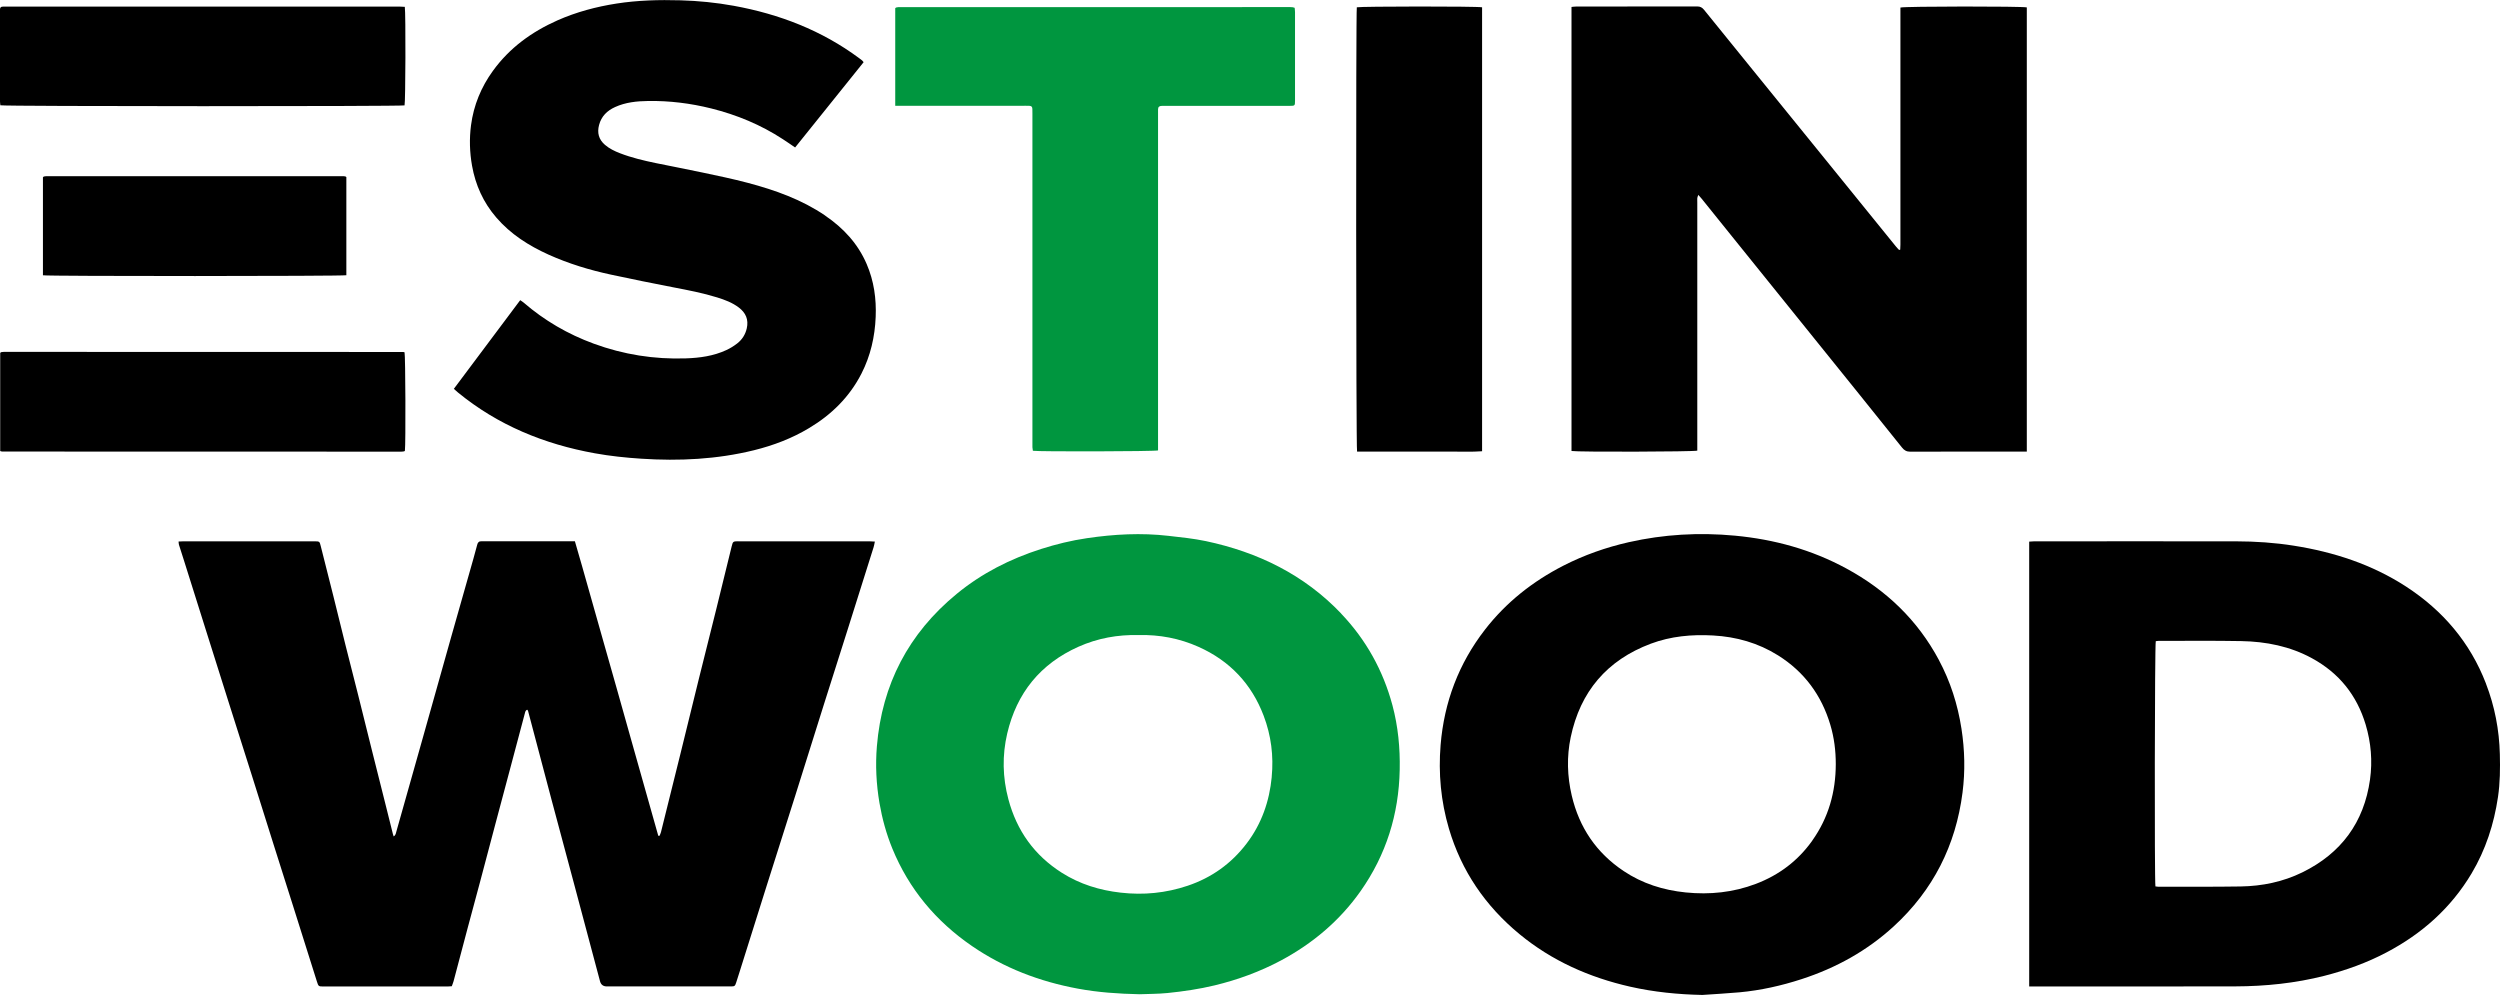
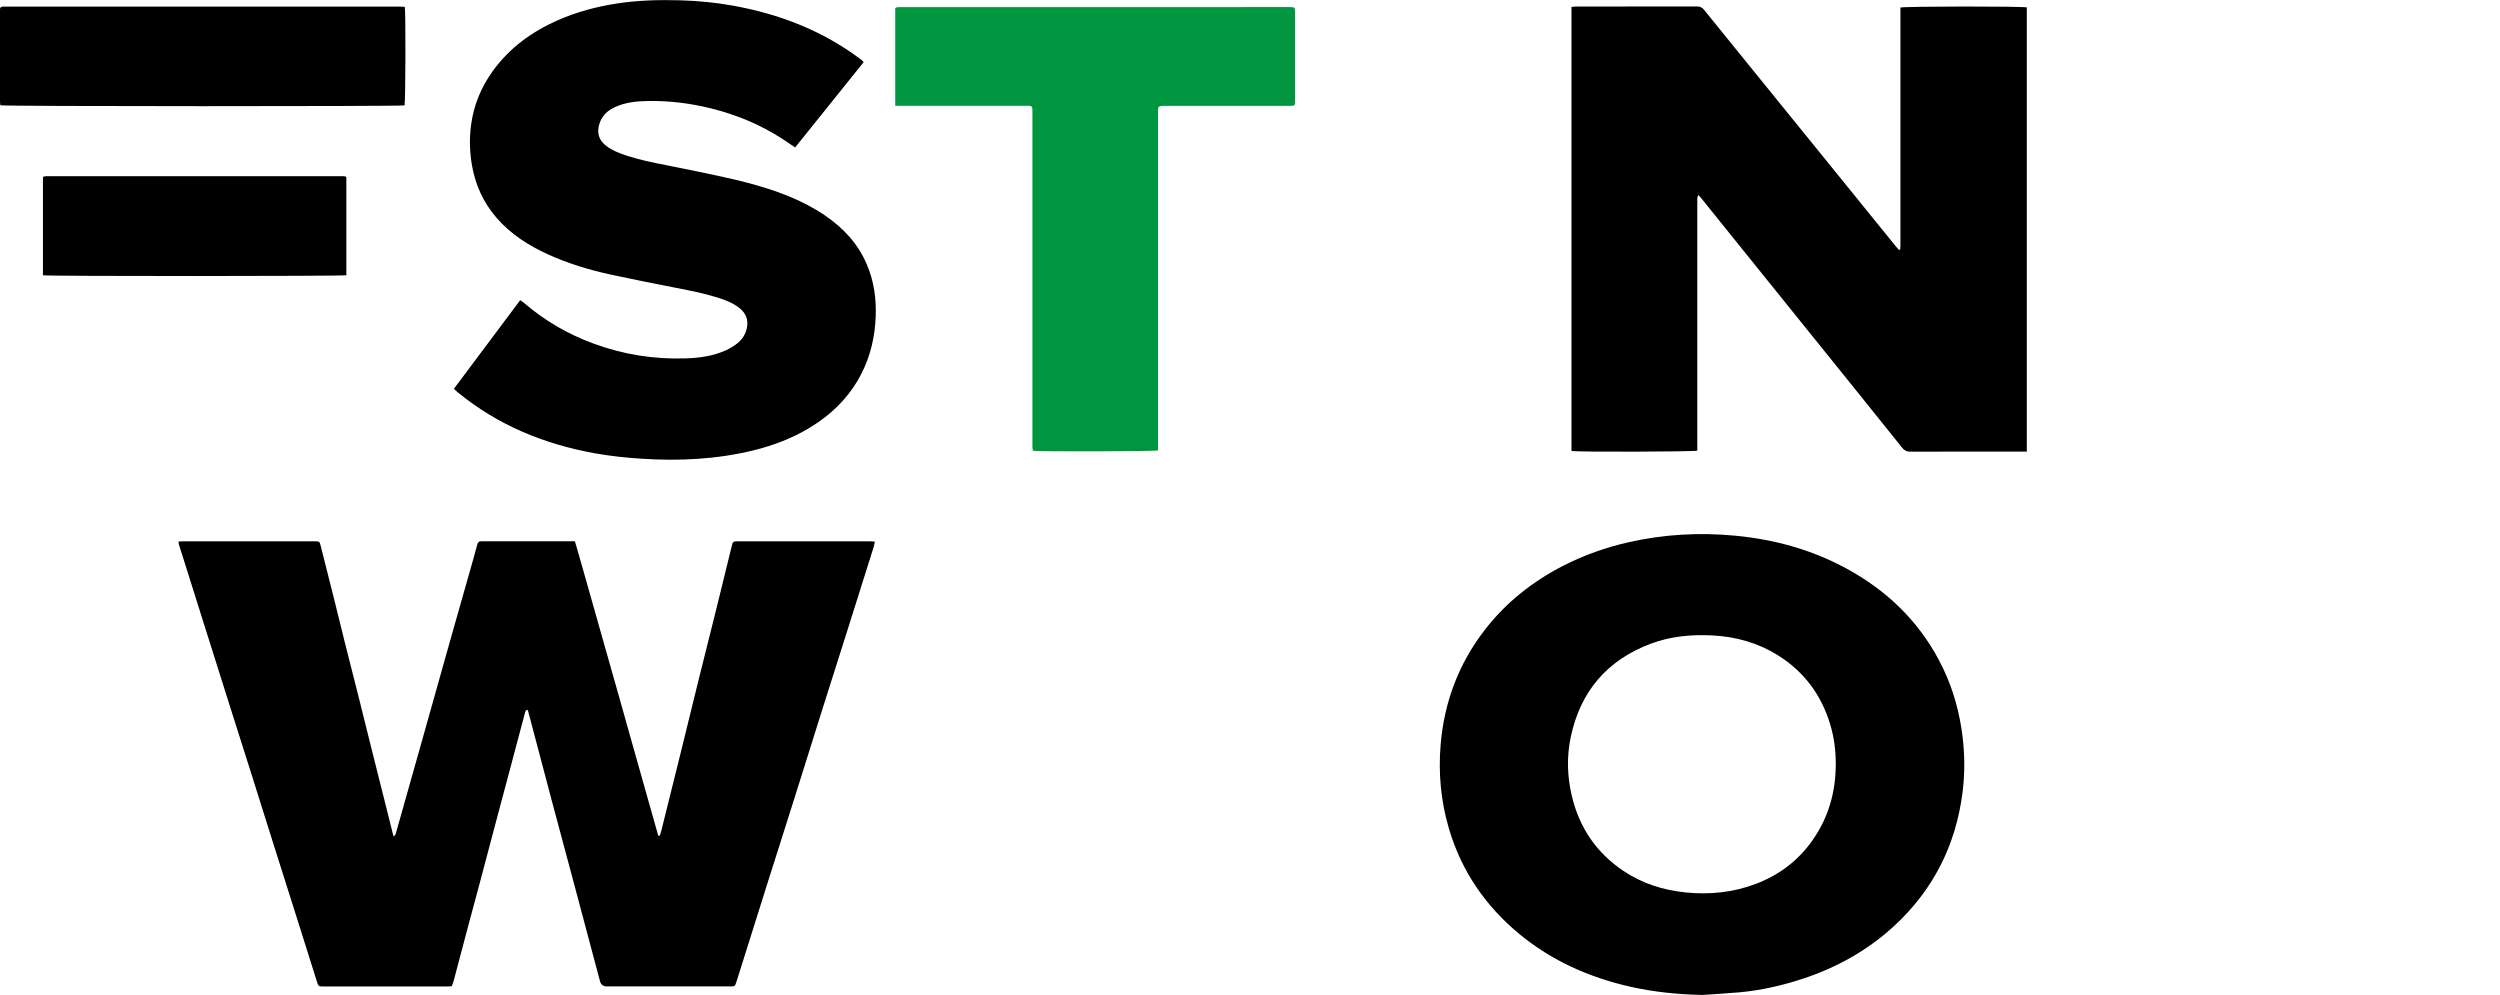
<svg xmlns="http://www.w3.org/2000/svg" id="b" viewBox="0 0 493.14 196.25">
  <defs>
    <style>.d{fill:#00963f;}</style>
  </defs>
  <g id="c">
    <path d="M145.61,106.77c-1,0-1.05,.05-1.28,.99-1,4.09-2,8.18-3.01,12.27-1.13,4.58-2.29,9.15-3.43,13.72-1.24,5-2.46,10.01-3.69,15.02-1.27,5.13-2.54,10.25-3.82,15.37-.06,.25-.19,.49-.28,.73h-.25c-1.84-6.46-3.65-12.91-5.47-19.37-1.81-6.44-3.62-12.89-5.46-19.32-1.85-6.45-3.62-12.93-5.52-19.41h-.95c-5.7,0-11.4,0-17.09,0-.13,0-.25,0-.38,0-.49-.03-.74,.22-.85,.69-.24,.94-.51,1.88-.77,2.82-1.46,5.14-2.93,10.28-4.38,15.42-1.89,6.68-3.75,13.37-5.64,20.06-1.71,6.08-3.43,12.16-5.15,18.24-.1,.34-.12,.74-.54,.99-.06-.2-.12-.34-.15-.48-.46-1.83-.91-3.66-1.37-5.49-.93-3.69-1.86-7.37-2.78-11.06-.91-3.63-1.8-7.26-2.71-10.89-.82-3.26-1.66-6.52-2.48-9.78-.81-3.23-1.59-6.47-2.4-9.7-.82-3.29-1.66-6.58-2.49-9.87-.23-.91-.23-.94-1.21-.94-8.63,0-17.25,0-25.88,0-.31,0-.61,.03-.96,.04,.03,.28,.03,.47,.08,.64,.34,1.08,.69,2.16,1.03,3.23,1.46,4.62,2.91,9.23,4.36,13.85,1.44,4.55,2.87,9.11,4.31,13.66,1.57,4.97,3.16,9.94,4.73,14.92,1.45,4.58,2.88,9.17,4.33,13.76,1.25,3.96,2.51,7.91,3.76,11.86,1.56,4.94,3.11,9.89,4.68,14.84,.32,1.01,.33,1.01,1.37,1.01,8.15,0,16.31,0,24.46,0,.25,0,.49-.03,.79-.05,.12-.35,.26-.66,.35-.99,.92-3.46,1.83-6.93,2.75-10.39,.82-3.07,1.65-6.13,2.47-9.19,1.02-3.83,2.02-7.66,3.04-11.48,.94-3.52,1.88-7.04,2.82-10.57,.99-3.74,1.98-7.47,2.98-11.21,.07-.28,.13-.6,.46-.72,.08,.1,.14,.15,.16,.2,1.55,5.86,3.09,11.73,4.65,17.59,1.45,5.47,2.93,10.93,4.39,16.39,1.73,6.47,3.45,12.94,5.17,19.4q.27,1,1.33,1.01c5.63,0,11.27,0,16.9,0,2.52,0,5.04,0,7.56,0,.77,0,.84-.07,1.07-.78,.22-.69,.44-1.38,.66-2.07,1.76-5.61,3.52-11.21,5.29-16.82,1.89-5.99,3.81-11.98,5.7-17.97,1.89-5.99,3.76-11.99,5.65-17.99,1.57-4.97,3.16-9.94,4.73-14.91,1.7-5.36,3.38-10.73,5.07-16.09,.11-.34,.16-.7,.25-1.12-.45-.02-.75-.05-1.06-.05-8.63,0-17.25,0-25.88,0Z" />
    <path d="M374.87,1.49c0,.34,0,.71,0,1.08V26.27c0,7.33,0,14.67,0,22,0,.32-.03,.65-.04,.97l-.22,.07c-.22-.24-.46-.47-.66-.73-4.68-5.77-9.36-11.54-14.03-17.31-4.9-6.04-9.79-12.07-14.69-18.11-3.03-3.74-6.07-7.47-9.09-11.22-.37-.46-.75-.67-1.35-.67-7.96,.02-15.93,.01-23.89,.02-.3,0-.6,.05-.91,.08V88.96c1.16,.22,24.07,.16,24.81-.07,0-.35,0-.72,0-1.09,0-15.96,0-31.92,0-47.88,0-.28-.02-.57,0-.85,.01-.16,.1-.32,.2-.63,.29,.34,.5,.56,.69,.79,1.9,2.35,3.79,4.71,5.68,7.06,5.57,6.91,11.14,13.82,16.71,20.73,5.71,7.08,11.42,14.16,17.1,21.26,.45,.57,.91,.82,1.65,.82,7.3-.03,14.61-.02,21.91-.02h1.06V1.46c-.85-.24-24.06-.23-24.93,.03Z" />
-     <path d="M490.37,134.83c-3.13-8.11-8.5-14.4-15.75-19.12-6.76-4.39-14.25-6.82-22.15-8.07-3.77-.6-7.57-.85-11.38-.86-13.28-.02-26.57,0-39.85,0-.3,0-.61,.04-.97,.06v87.74h1.11c13.19,0,26.38,.03,39.57-.01,5.93-.02,11.8-.62,17.57-2.09,4.25-1.09,8.35-2.56,12.23-4.61,7-3.68,12.72-8.76,16.79-15.59,2.77-4.66,4.41-9.71,5.2-15.05,.42-2.81,.44-5.64,.37-8.48-.12-4.79-1.02-9.44-2.74-13.9Zm-22.87,18.94c-1.18,8.45-5.7,14.56-13.35,18.31-3.82,1.87-7.91,2.71-12.14,2.78-5.44,.09-10.89,.04-16.34,.05-.15,0-.3-.03-.5-.06-.2-1.34-.14-47.63,.07-48.37,.16-.02,.34-.06,.52-.06,5.45,0,10.89-.06,16.34,.04,4.9,.09,9.63,1.02,13.98,3.4,5.31,2.9,8.82,7.27,10.56,13.07,1.06,3.55,1.37,7.19,.86,10.84Z" />
    <path d="M382.46,130.19c-4.22-7.9-10.43-13.81-18.25-18.05-6.87-3.73-14.24-5.75-22-6.48-7.05-.66-14.01-.27-20.92,1.29-4.5,1.02-8.82,2.54-12.92,4.64-6.04,3.1-11.27,7.22-15.45,12.61-5.19,6.7-8.05,14.29-8.75,22.73-.46,5.62,.05,11.12,1.64,16.52,2.47,8.37,7.19,15.25,13.89,20.79,6.41,5.29,13.8,8.56,21.86,10.39,4.68,1.06,9.44,1.53,14.24,1.63,2.45-.17,4.9-.3,7.34-.52,4.18-.39,8.25-1.3,12.24-2.6,6.79-2.21,12.92-5.59,18.19-10.43,7.75-7.12,12.22-15.95,13.55-26.37,.54-4.2,.44-8.41-.21-12.61-.74-4.77-2.18-9.29-4.46-13.55Zm-24.97,35.62c-2.83,3.99-6.58,6.81-11.14,8.54-4.46,1.69-9.08,2.17-13.83,1.69-4.43-.45-8.56-1.75-12.26-4.23-5.37-3.59-8.74-8.57-10.22-14.86-.9-3.83-1.01-7.69-.21-11.52,1.89-9.01,7.15-15.21,15.81-18.46,3.96-1.48,8.07-1.85,12.26-1.62,4.6,.25,8.92,1.47,12.84,3.93,5.18,3.25,8.57,7.86,10.31,13.71,.75,2.52,1.07,5.1,1.07,7.73-.01,5.5-1.43,10.57-4.63,15.08Z" />
-     <path class="d" d="M264.56,121.03c-7.32-7.68-16.42-12.11-26.69-14.29-2.42-.51-4.91-.76-7.37-1.04-5.38-.62-10.75-.33-16.09,.46-3.08,.45-6.1,1.19-9.08,2.14-6.08,1.95-11.69,4.79-16.63,8.86-9.48,7.79-14.72,17.83-15.73,30.05-.31,3.75-.12,7.48,.51,11.19,.53,3.08,1.35,6.07,2.53,8.96,3.28,8.01,8.6,14.36,15.7,19.24,6.35,4.36,13.37,7.02,20.92,8.42,3.94,.73,7.92,1.01,12.17,1.1,1.67-.07,3.59-.05,5.5-.24,3.13-.32,6.23-.77,9.3-1.51,4.58-1.11,8.96-2.71,13.11-4.93,6.25-3.35,11.55-7.82,15.66-13.64,5.06-7.18,7.56-15.19,7.73-23.96,.09-4.3-.32-8.55-1.43-12.71-1.85-6.88-5.2-12.93-10.12-18.09Zm-13.7,32.21c-.46,4.83-2,9.26-4.96,13.15-3.02,3.97-6.91,6.74-11.63,8.33-4.29,1.44-8.69,1.88-13.21,1.36-4.16-.47-8.05-1.67-11.59-3.91-5.43-3.44-8.91-8.31-10.56-14.51-1.15-4.31-1.24-8.66-.23-12.98,1.87-7.98,6.54-13.75,14.06-17.11,3.76-1.68,7.73-2.4,11.88-2.3,4.07-.1,8.03,.64,11.79,2.32,6.16,2.75,10.47,7.3,12.86,13.61,1.47,3.88,1.98,7.92,1.58,12.05Z" />
    <path d="M162.8,42.54c-4.66-3.18-9.9-5.04-15.29-6.47-2.94-.78-5.93-1.4-8.91-2.03-3.07-.66-6.17-1.23-9.24-1.87-2.4-.5-4.79-1.06-7.08-1.95-1.06-.41-2.08-.9-2.95-1.65-1.23-1.06-1.57-2.37-1.16-3.92,.45-1.72,1.59-2.82,3.15-3.53,2.08-.95,4.3-1.17,6.54-1.2,4.2-.06,8.34,.45,12.43,1.47,5.04,1.26,9.78,3.22,14.14,6.07,.79,.51,1.56,1.05,2.41,1.63,4.54-5.63,9.04-11.23,13.51-16.82-.15-.18-.2-.27-.27-.33-.19-.16-.4-.31-.6-.46-7.4-5.49-15.75-8.7-24.75-10.34-3.47-.63-6.97-.98-10.51-1.08-4.22-.12-8.43-.01-12.61,.64-4.03,.63-7.93,1.67-11.66,3.32-5.06,2.25-9.43,5.41-12.71,9.94-2.34,3.22-3.81,6.8-4.33,10.74-.35,2.66-.27,5.34,.2,7.99,.68,3.83,2.23,7.25,4.78,10.21,2.83,3.29,6.39,5.55,10.3,7.32,3.97,1.79,8.12,3.05,12.36,3.96,4.09,.88,8.18,1.71,12.29,2.5,2.9,.56,5.8,1.11,8.63,1.99,1.51,.47,2.98,1.02,4.25,1.98,1.38,1.04,1.98,2.38,1.58,4.13-.28,1.22-.92,2.21-1.88,2.96-.67,.52-1.4,.97-2.16,1.32-2.53,1.17-5.24,1.54-7.99,1.63-6.23,.21-12.29-.75-18.15-2.9-5.1-1.87-9.72-4.55-13.84-8.11-.18-.16-.4-.28-.67-.47-4.38,5.85-8.72,11.65-13.09,17.49,.32,.29,.55,.51,.79,.7,7.9,6.48,17.03,10.21,27.01,12.01,3.04,.55,6.1,.87,9.18,1.07,7.49,.49,14.91,.13,22.22-1.67,3.84-.95,7.5-2.34,10.89-4.38,4.41-2.64,7.96-6.13,10.32-10.75,1.79-3.51,2.64-7.25,2.8-11.16,.15-3.59-.34-7.09-1.77-10.42-1.73-4.03-4.58-7.11-8.17-9.55Z" />
    <path class="d" d="M202.1,20.86c1.65,0,1.55-.07,1.55,1.53,0,21.69,0,43.38,0,65.07,0,.25-.01,.5,0,.76,.02,.24,.06,.48,.09,.7,1.14,.19,23.88,.14,24.69-.07v-1.17c0-21.72,0-43.44,0-65.16,0-.31,0-.63,0-.94,0-.47,.25-.69,.7-.69,.25,0,.5-.01,.76-.01,3.05,0,6.11,0,9.16,0,5.13,0,10.26,0,15.39,0,.98,0,1.01-.03,1.01-1.01,0-5.82,0-11.65,0-17.47,0-.3-.05-.6-.07-.86-.2-.06-.29-.1-.38-.11-.16-.02-.31-.03-.47-.03-25.78,0-51.57,0-77.35,.01-.12,0-.25,.04-.37,.06-.03,0-.06,.02-.09,.04-.03,.02-.05,.04-.13,.11V20.87h1.32c8.06,0,16.12,0,24.18,0Z" />
-     <path d="M292.35,89V1.44c-1.04-.22-24-.19-24.71,0-.19,.87-.16,86.88,.05,87.64h12.33c2.05,0,4.09,.02,6.14,0,2.06-.02,4.12,.09,6.19-.07Z" />
-     <path d="M79.73,89.02s.06-.02,.08-.04c.02-.02,.04-.05,.06-.07,.17-1.25,.11-18.74-.07-19.41-.08-.02-.17-.07-.26-.07-26.25,0-52.51-.01-78.76-.02-.19,0-.37,.04-.56,.06-.03,0-.06,.02-.08,.04-.02,.02-.04,.05-.1,.13v19.33c.19,.05,.28,.1,.37,.1,26.25,0,52.51,.01,78.76,.02,.19,0,.37-.04,.56-.06Z" />
    <path d="M79.8,20.8c.19-.66,.25-18.12,.05-19.45-.38-.02-.71-.05-1.05-.05-25.88,0-51.75,0-77.63,0-.22,0-.44,0-.66,.01C.16,1.32,0,1.51,0,1.85c0,.13,0,.25,0,.38C0,8.15,0,14.07,0,19.98c0,.27,.05,.55,.07,.79,.88,.23,78.93,.23,79.73,.02Z" />
    <path d="M9.21,34.75c-.19,0-.37,.04-.56,.07-.03,0-.05,.03-.08,.05-.02,.02-.04,.04-.1,.11v19.32c1,.21,59.06,.19,59.85-.01v-19.36c-.1-.07-.15-.12-.21-.13-.12-.03-.25-.05-.37-.05-19.51,0-39.02,0-58.53,0Z" />
  </g>
</svg>